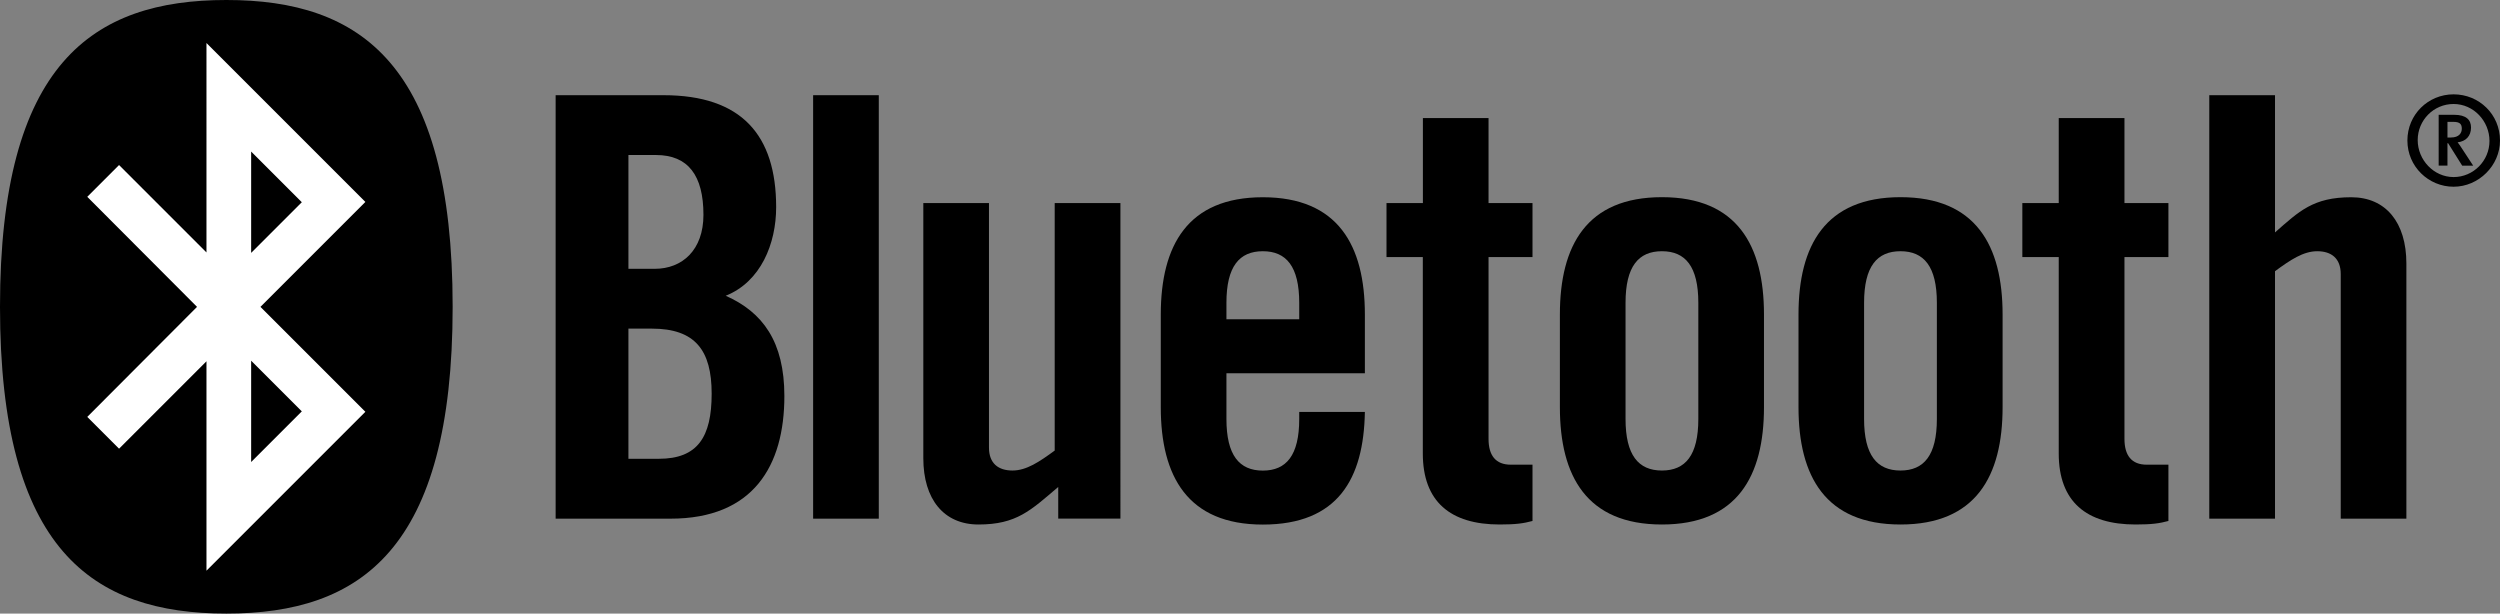
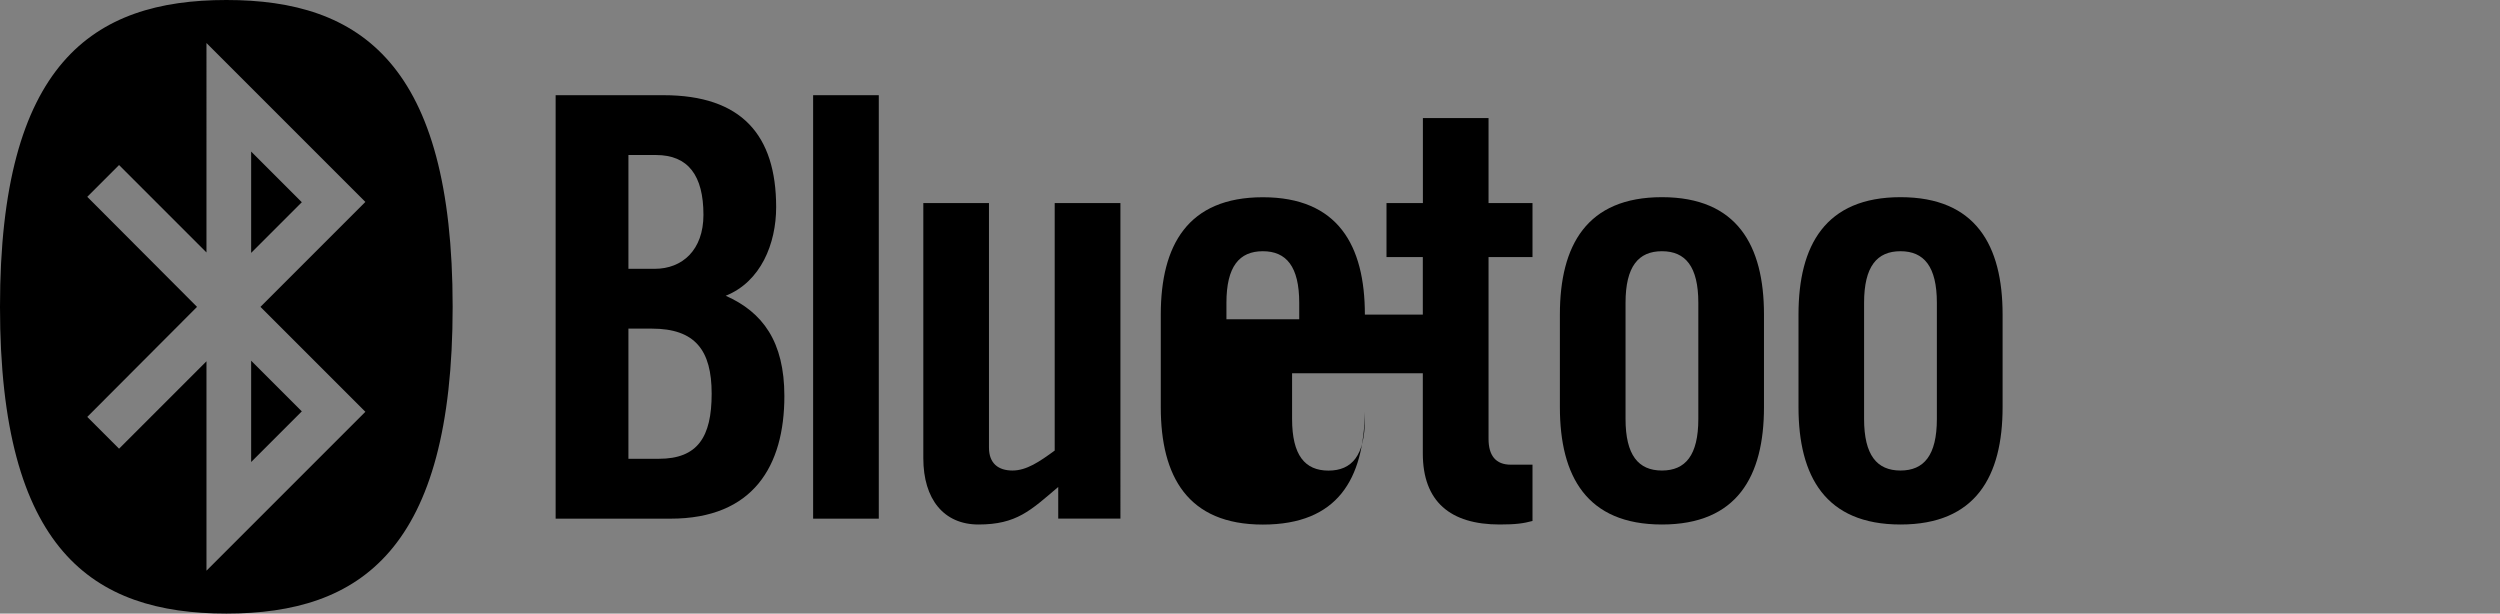
<svg xmlns="http://www.w3.org/2000/svg" width="346.9" height="85.14" viewBox="0 0 346.9 85.14">
  <rect x="0" y="0" width="346.9" height="85.14" fill="#808080" stroke="none" />
  <g id="logo">
    <g id="Bluetooth">
      <path d="M87.19,45.6h3.26c6.02,0,8.3,3.01,8.3,9.03s-1.95,9.03-7.32,9.03h-4.23v-18.07h-.01ZM87.19,21.51h3.83c4.48,0,6.59,2.85,6.59,8.3,0,4.88-2.93,7.49-6.75,7.49h-3.66v-15.79h0ZM77.1,71.97h15.95c11.47,0,15.79-7.32,15.79-17.01,0-7.57-3.01-11.64-8.14-13.92,4.88-1.95,7-7.24,7-12.29,0-10.01-4.8-15.54-15.63-15.54h-14.97v58.76h0Z" fill="#000" fill-rule="evenodd" stroke-width="0" />
      <polygon points="121.94 71.97 121.94 13.21 112.83 13.21 112.83 71.97 121.94 71.97 121.94 71.97" fill="#000" stroke-width="0" />
      <path d="M146.35,28.18v34.34c-2.12,1.55-3.91,2.77-5.86,2.77s-3.26-.98-3.26-3.17V28.18h-9.11v35.4c0,5.7,2.85,9.2,7.65,9.2,5.29,0,7.24-1.95,11.07-5.21v4.39h8.63V28.18h-9.12Z" fill="#000" stroke-width="0" />
-       <path d="M170.18,44.3v-2.28c0-5.05,1.79-7.16,5.05-7.16s5.05,2.12,5.05,7.16v2.28h-10.1ZM189.39,43.65c0-9.6-3.74-16.28-14.16-16.28s-14.16,6.67-14.16,16.28v12.86c0,9.6,3.74,16.28,14.16,16.28s14-6.35,14.16-15.63h-9.11v.98c0,5.05-1.79,7.16-5.05,7.16s-5.05-2.12-5.05-7.16v-6.35h19.21v-8.14h0Z" fill="#000" fill-rule="evenodd" stroke-width="0" />
-       <path d="M346.9,19.5c0,3.48-2.96,6.41-6.44,6.41s-6.41-2.81-6.41-6.41,2.87-6.41,6.41-6.41,6.44,2.78,6.44,6.41ZM335.48,19.44c0,2.75,2.23,5.13,4.98,5.13s4.98-2.26,4.98-5.01-2.2-5.13-4.98-5.13-4.98,2.26-4.98,5.01ZM341.65,22.98l-1.95-3.11h-.09v3.11h-1.22v-7.05h2.14c1.68,0,2.35.7,2.35,1.77,0,1.19-.73,1.92-1.86,2.05.15.18.43.58.7,1.01l1.46,2.23h-1.53ZM340.4,16.91h-.79v2.17h.49c1.13,0,1.5-.64,1.5-1.22,0-.67-.3-.95-1.19-.95h0Z" fill="#000" stroke-width="0" />
+       <path d="M170.18,44.3v-2.28c0-5.05,1.79-7.16,5.05-7.16s5.05,2.12,5.05,7.16v2.28h-10.1ZM189.39,43.65c0-9.6-3.74-16.28-14.16-16.28s-14.16,6.67-14.16,16.28v12.86c0,9.6,3.74,16.28,14.16,16.28s14-6.35,14.16-15.63v.98c0,5.05-1.79,7.16-5.05,7.16s-5.05-2.12-5.05-7.16v-6.35h19.21v-8.14h0Z" fill="#000" fill-rule="evenodd" stroke-width="0" />
      <path d="M197.43,35.67v27.26c0,6.67,3.82,9.85,10.66,9.85,2.28,0,3.34-.16,4.56-.49v-7.81h-3.01c-2.12,0-3.09-1.3-3.09-3.58v-25.23h6.1v-7.49h-6.1v-11.8h-9.11v11.8h-5.05v7.49h5.05-.01Z" fill="#000" stroke-width="0" />
      <path d="M235.66,58.13c0,5.05-1.79,7.16-5.05,7.16s-5.05-2.12-5.05-7.16v-16.11c0-5.05,1.79-7.16,5.05-7.16s5.05,2.12,5.05,7.16v16.11h0ZM216.45,56.5c0,9.6,3.74,16.28,14.16,16.28s14.16-6.67,14.16-16.28v-12.86c0-9.6-3.74-16.28-14.16-16.28s-14.16,6.67-14.16,16.28v12.86h0Z" fill="#000" fill-rule="evenodd" stroke-width="0" />
      <path d="M268.76,58.13c0,5.05-1.79,7.16-5.05,7.16s-5.05-2.12-5.05-7.16v-16.11c0-5.05,1.79-7.16,5.05-7.16s5.05,2.12,5.05,7.16v16.11h0ZM249.56,56.5c0,9.6,3.74,16.28,14.16,16.28s14.16-6.67,14.16-16.28v-12.86c0-9.6-3.74-16.28-14.16-16.28s-14.16,6.67-14.16,16.28v12.86h0Z" fill="#000" fill-rule="evenodd" stroke-width="0" />
-       <path d="M285.67,35.67v27.26c0,6.67,3.83,9.85,10.66,9.85,2.28,0,3.34-.16,4.56-.49v-7.81h-3.01c-2.12,0-3.09-1.3-3.09-3.58v-25.23h6.1v-7.49h-6.1v-11.8h-9.12v11.8h-5.05v7.49s5.05,0,5.05,0Z" fill="#000" stroke-width="0" />
-       <path d="M315.68,71.97v-34.34c2.12-1.55,3.91-2.77,5.86-2.77s3.26.98,3.26,3.17v33.94h9.11v-35.4c0-5.7-2.85-9.2-7.65-9.2-5.29,0-7.24,1.95-10.58,4.88V13.21h-9.12v58.76h9.12Z" fill="#000" stroke-width="0" />
    </g>
    <g id="Bug">
-       <ellipse cx="31.52" cy="43.44" rx="27.5" ry="39.47" fill="#fff" stroke-width="0" />
      <path id="Bug-2" d="M34.84,21.02l7.04,7.04-7.03,7.03v-14.07h-.01ZM34.84,64.12l7.04-7.04-7.03-7.03v14.07h-.01ZM27.33,42.57l-15.22-15.26,4.41-4.41,12.13,12.13V5.97l22.05,22.05-14.56,14.56,14.56,14.56-22.05,22.05v-29.06l-12.13,12.13-4.41-4.41,15.22-15.26h0v-.02ZM31.41,85.14c18.59,0,31.4-8.83,31.4-42.57S50,0,31.41,0,0,8.83,0,42.57s12.82,42.57,31.41,42.57h0Z" fill="#000" fill-rule="evenodd" stroke-width="0" />
    </g>
  </g>
</svg>